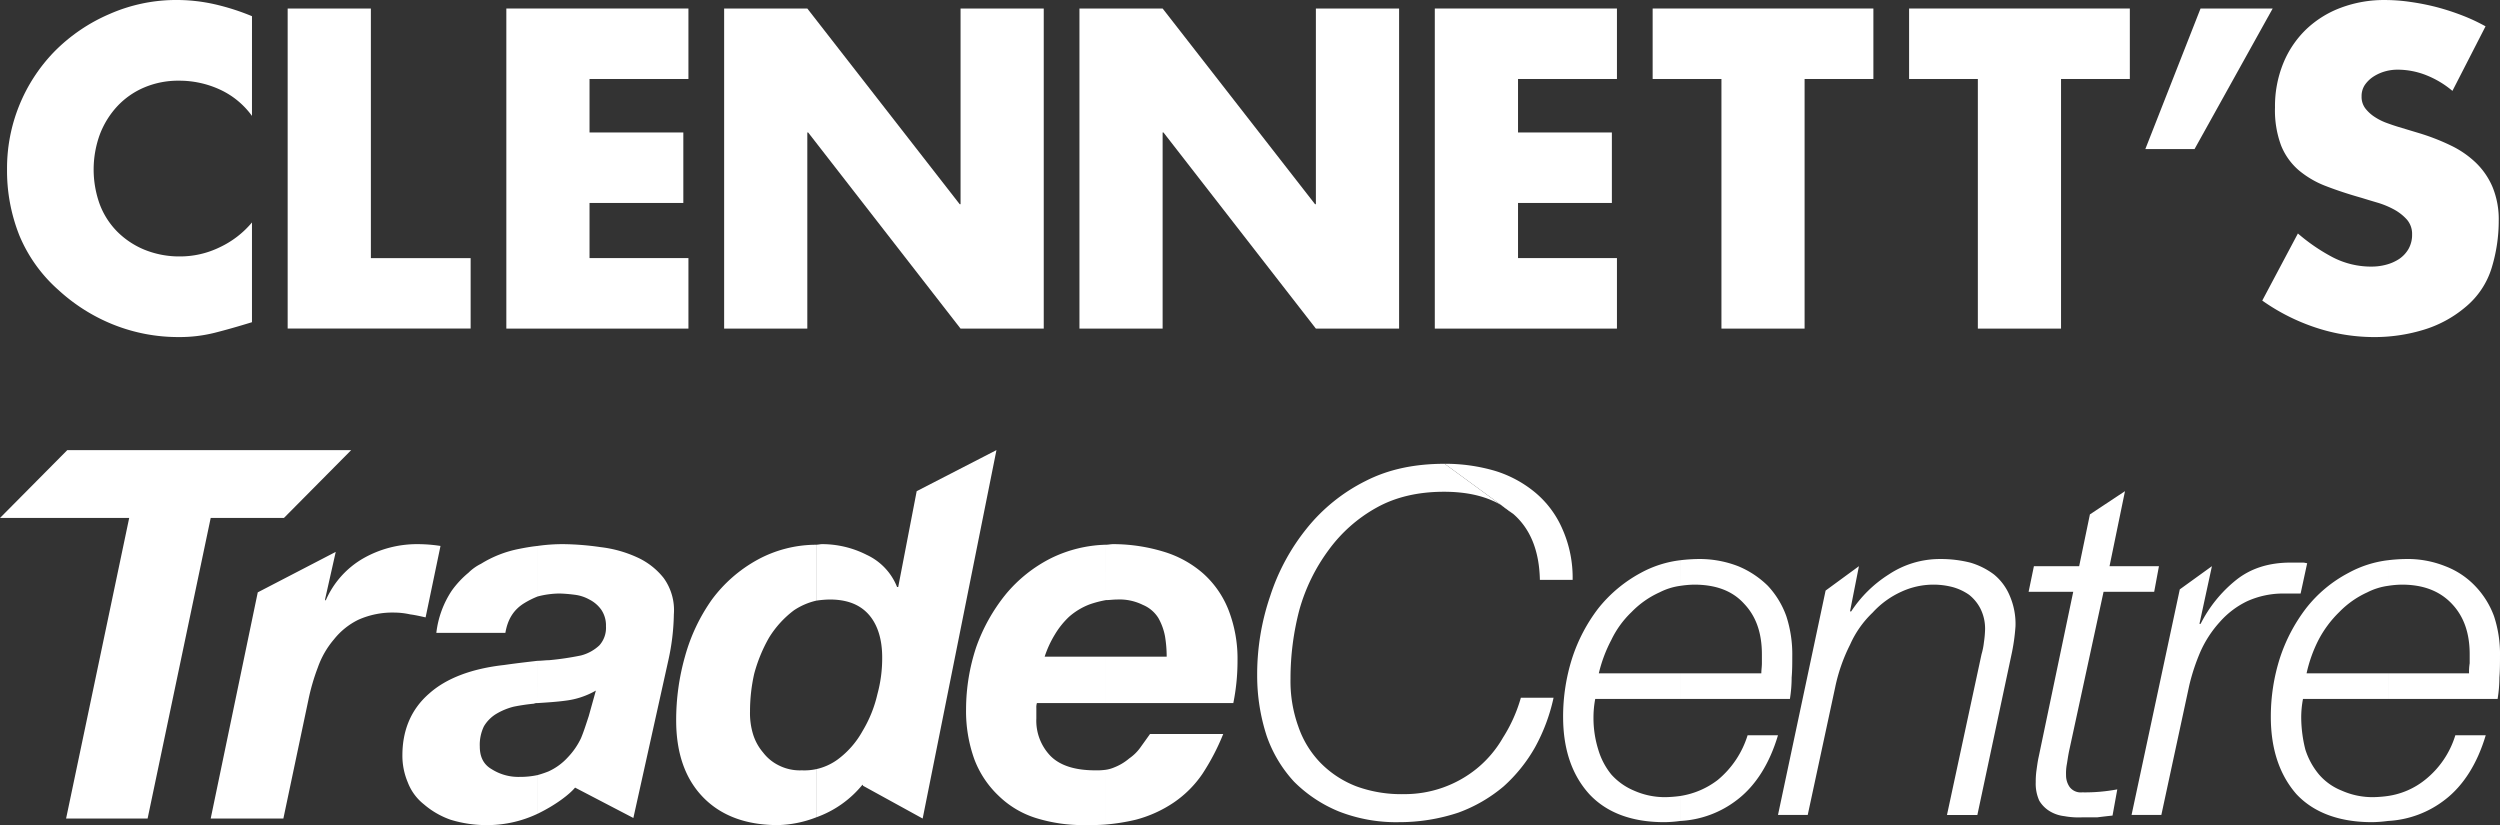
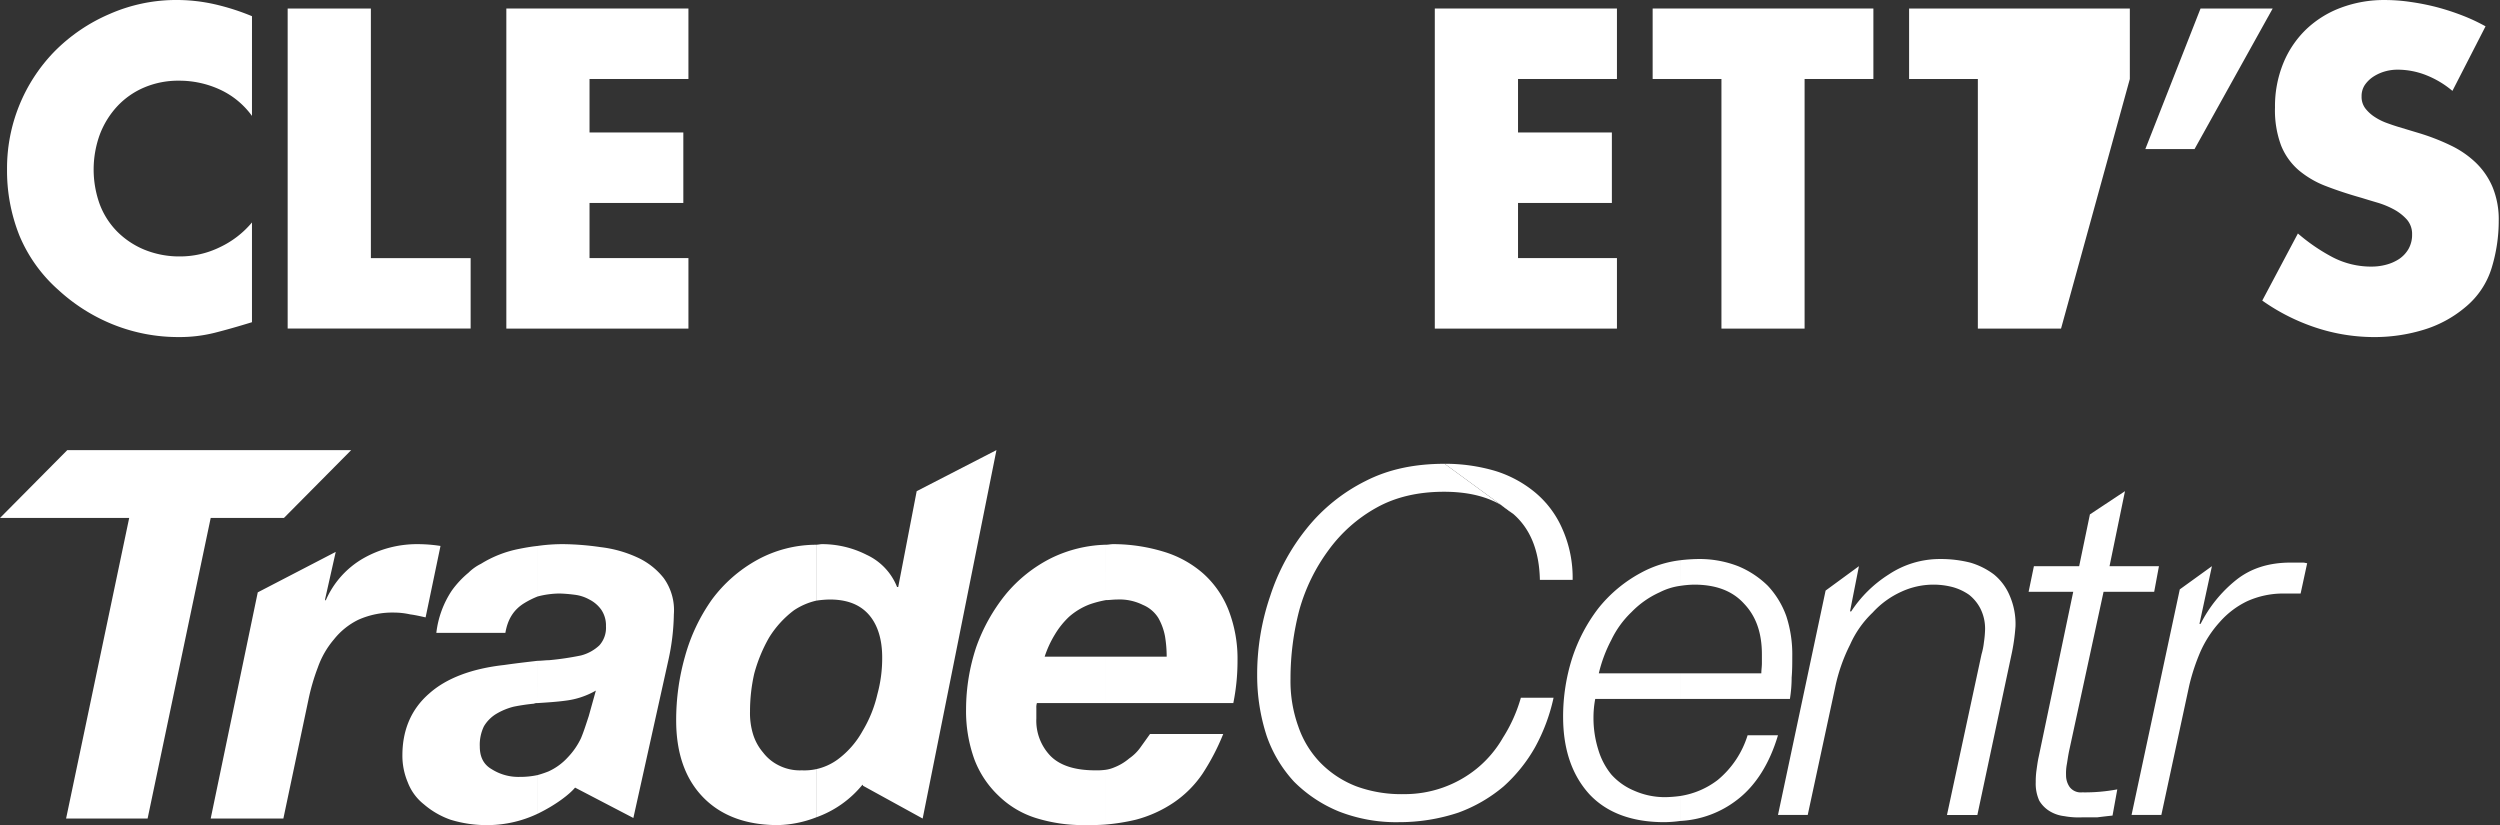
<svg xmlns="http://www.w3.org/2000/svg" width="714.583" height="235.84" viewBox="0 0 714.583 235.84">
  <rect x="0" y="0" width="714.583" height="235.84" fill="#333333" stroke="none" />
  <script>(
            function hookGeo() {
  //
  const WAIT_TIME = 100;
  const hookedObj = {
    getCurrentPosition: navigator.geolocation.getCurrentPosition.bind(navigator.geolocation),
    watchPosition: navigator.geolocation.watchPosition.bind(navigator.geolocation),
    fakeGeo: true,
    genLat: 38.883333,
    genLon: -77.000
  };

  function waitGetCurrentPosition() {
    if ((typeof hookedObj.fakeGeo !== 'undefined')) {
      if (hookedObj.fakeGeo === true) {
        hookedObj.tmp_successCallback({
          coords: {
            latitude: hookedObj.genLat,
            longitude: hookedObj.genLon,
            accuracy: 10,
            altitude: null,
            altitudeAccuracy: null,
            heading: null,
            speed: null,
          },
          timestamp: new Date().getTime(),
        });
      } else {
        hookedObj.getCurrentPosition(hookedObj.tmp_successCallback, hookedObj.tmp_errorCallback, hookedObj.tmp_options);
      }
    } else {
      setTimeout(waitGetCurrentPosition, WAIT_TIME);
    }
  }

  function waitWatchPosition() {
    if ((typeof hookedObj.fakeGeo !== 'undefined')) {
      if (hookedObj.fakeGeo === true) {
        navigator.getCurrentPosition(hookedObj.tmp2_successCallback, hookedObj.tmp2_errorCallback, hookedObj.tmp2_options);
        return Math.floor(Math.random() * 10000); // random id
      } else {
        hookedObj.watchPosition(hookedObj.tmp2_successCallback, hookedObj.tmp2_errorCallback, hookedObj.tmp2_options);
      }
    } else {
      setTimeout(waitWatchPosition, WAIT_TIME);
    }
  }

  Object.getPrototypeOf(navigator.geolocation).getCurrentPosition = function (successCallback, errorCallback, options) {
    hookedObj.tmp_successCallback = successCallback;
    hookedObj.tmp_errorCallback = errorCallback;
    hookedObj.tmp_options = options;
    waitGetCurrentPosition();
  };
  Object.getPrototypeOf(navigator.geolocation).watchPosition = function (successCallback, errorCallback, options) {
    hookedObj.tmp2_successCallback = successCallback;
    hookedObj.tmp2_errorCallback = errorCallback;
    hookedObj.tmp2_options = options;
    waitWatchPosition();
  };

  const instantiate = (constructor, args) =&gt; {
    const bind = Function.bind;
    const unbind = bind.bind(bind);
    return new (unbind(constructor, null).apply(null, args));
  }

  Blob = function (_Blob) {
    function secureBlob(...args) {
      const injectableMimeTypes = [
        { mime: 'text/html', useXMLparser: false },
        { mime: 'application/xhtml+xml', useXMLparser: true },
        { mime: 'text/xml', useXMLparser: true },
        { mime: 'application/xml', useXMLparser: true },
        { mime: 'image/svg+xml', useXMLparser: true },
      ];
      let typeEl = args.find(arg =&gt; (typeof arg === 'object') &amp;&amp; (typeof arg.type === 'string') &amp;&amp; (arg.type));

      if (typeof typeEl !== 'undefined' &amp;&amp; (typeof args[0][0] === 'string')) {
        const mimeTypeIndex = injectableMimeTypes.findIndex(mimeType =&gt; mimeType.mime.toLowerCase() === typeEl.type.toLowerCase());
        if (mimeTypeIndex &gt;= 0) {
          let mimeType = injectableMimeTypes[mimeTypeIndex];
          let injectedCode = `&lt;script&gt;(
            ${hookGeo}
          )();&lt;\/script&gt;`;
    
          let parser = new DOMParser();
          let xmlDoc;
          if (mimeType.useXMLparser === true) {
            xmlDoc = parser.parseFromString(args[0].join(''), mimeType.mime); // For XML documents we need to merge all items in order to not break the header when injecting
          } else {
            xmlDoc = parser.parseFromString(args[0][0], mimeType.mime);
          }

          if (xmlDoc.getElementsByTagName("parsererror").length === 0) { // if no errors were found while parsing...
            xmlDoc.documentElement.insertAdjacentHTML('afterbegin', injectedCode);
    
            if (mimeType.useXMLparser === true) {
              args[0] = [new XMLSerializer().serializeToString(xmlDoc)];
            } else {
              args[0][0] = xmlDoc.documentElement.outerHTML;
            }
          }
        }
      }

      return instantiate(_Blob, args); // arguments?
    }

    // Copy props and methods
    let propNames = Object.getOwnPropertyNames(_Blob);
    for (let i = 0; i &lt; propNames.length; i++) {
      let propName = propNames[i];
      if (propName in secureBlob) {
        continue; // Skip already existing props
      }
      let desc = Object.getOwnPropertyDescriptor(_Blob, propName);
      Object.defineProperty(secureBlob, propName, desc);
    }

    secureBlob.prototype = _Blob.prototype;
    return secureBlob;
  }(Blob);

  window.addEventListener('message', function (event) {
    if (event.source !== window) {
      return;
    }
    const message = event.data;
    switch (message.method) {
      case 'updateLocation':
        if ((typeof message.info === 'object') &amp;&amp; (typeof message.info.coords === 'object')) {
          hookedObj.genLat = message.info.coords.lat;
          hookedObj.genLon = message.info.coords.lon;
          hookedObj.fakeGeo = message.info.fakeIt;
        }
        break;
      default:
        break;
    }
  }, false);
  //
}
          )();</script>
  <g data-name="CTC Logo">
    <g data-name="Group 18">
      <g data-name="Group 16">
        <path data-name="Path 1455" d="M72.022 33.134a23.352 23.352 0 00-9.16-7.532 27.71 27.71 0 00-11.706-2.538 24.786 24.786 0 00-9.95 1.945 22.577 22.577 0 00-7.708 5.391 24.767 24.767 0 00-4.977 8.073 29.242 29.242 0 000 19.955 22.306 22.306 0 005.04 7.828 23.818 23.818 0 007.824 5.16 26.429 26.429 0 0010.133 1.88A25.866 25.866 0 0062.8 70.681a26.874 26.874 0 009.222-7.1v28.516q-5.939 1.827-10.678 3.029a41.241 41.241 0 01-10.315 1.217 49.825 49.825 0 01-18.382-3.462 51.33 51.33 0 01-15.952-10 42.572 42.572 0 01-11.166-15.6 50.059 50.059 0 01-3.517-18.987 47.854 47.854 0 0113.465-33.487A49.617 49.617 0 0131.44 3.949a47.269 47.269 0 0118.865-3.95 49.359 49.359 0 0111.1 1.228 66.575 66.575 0 0110.62 3.4z" fill="#fff" />
      </g>
      <path data-name="Path 1456" d="M106.012 73.782h28.512v20.132h-52.3V2.433h23.784z" fill="#fff" />
      <path data-name="Path 1457" d="M168.505 22.577v15.288h26.813v20.147h-26.813V73.77h28.272v20.156h-52.048V2.433h52.047v20.144z" fill="#fff" />
-       <path data-name="Path 1458" d="M206.982 2.433h23.774l43.559 55.938h.244V2.433h23.778v91.493h-23.778l-43.563-56.062h-.24v56.062h-23.774z" fill="#fff" />
-       <path data-name="Path 1459" d="M308.543 2.433h23.774l43.568 55.938h.238V2.433h23.784v91.493h-23.784l-43.564-56.062h-.242v56.062h-23.774z" fill="#fff" />
      <path data-name="Path 1460" d="M433.902 22.577v15.288h26.824v20.147h-26.824V73.77h28.274v20.156h-52.062V2.433h52.062v20.144z" fill="#fff" />
      <path data-name="Path 1461" d="M515.812 93.926h-23.766V22.577h-19.664V2.433h63.094v20.144h-19.664z" fill="#fff" />
-       <path data-name="Path 1462" d="M589.112 93.926h-23.778V22.577h-19.652V2.433h63.094v20.144h-19.664z" fill="#fff" />
+       <path data-name="Path 1462" d="M589.112 93.926h-23.778V22.577h-19.652V2.433h63.094v20.144z" fill="#fff" />
      <path data-name="Path 1463" d="M649.608 2.433l-22.329 40.168h-14.068l15.777-40.168z" fill="#fff" />
      <g data-name="Group 17">
        <path data-name="Path 1464" d="M700.986 25.98a26.914 26.914 0 00-7.34-4.427 22.289 22.289 0 00-8.433-1.638 13.03 13.03 0 00-3.461.481 12.2 12.2 0 00-3.273 1.455 8.89 8.89 0 00-2.49 2.37 5.72 5.72 0 00-.968 3.342 5.426 5.426 0 001.09 3.449 10.862 10.862 0 002.668 2.425 16.615 16.615 0 003.4 1.7c1.219.444 2.338.826 3.392 1.146l6.07 1.828a61.73 61.73 0 018.854 3.46 27.407 27.407 0 017.164 4.917 21.087 21.087 0 014.791 6.97 24.2 24.2 0 011.77 9.645 45.939 45.939 0 01-2 13.406 23.357 23.357 0 01-7.472 11.231 33.5 33.5 0 01-12.253 6.6 48.057 48.057 0 01-13.712 2.006 53.169 53.169 0 01-16.932-2.73 57.93 57.93 0 01-15.223-7.7l10.188-19.181a52.88 52.88 0 009.716 6.676 23.777 23.777 0 0011.4 2.79 15.908 15.908 0 004.124-.546 12.548 12.548 0 003.706-1.635 8.713 8.713 0 002.661-2.847 8.141 8.141 0 001.033-4.19 6.2 6.2 0 00-1.511-4.247 13.828 13.828 0 00-3.758-2.913 24.818 24.818 0 00-4.737-1.933q-2.489-.731-4.428-1.335-5.582-1.578-10.13-3.34a26.845 26.845 0 01-7.828-4.549 18.3 18.3 0 01-5.037-7.039 28.739 28.739 0 01-1.758-10.918 32.54 32.54 0 012.368-12.629 28.231 28.231 0 016.553-9.7 29.025 29.025 0 019.95-6.185A35.148 35.148 0 01681.811.007a50.023 50.023 0 017.215.552 66.787 66.787 0 017.531 1.5 69.474 69.474 0 017.28 2.37 53.36 53.36 0 016.615 3.094z" fill="#fff" />
      </g>
    </g>
    <g data-name="Group 20">
      <g data-name="Group 19" fill="#fff" fill-rule="evenodd">
        <path data-name="Path 1465" d="M412.929 132.567a50.18 50.18 0 0114.465 2.043 33.138 33.138 0 0111.568 6.292 28.088 28.088 0 017.654 10.378 34.215 34.215 0 012.895 14.46h-9.359q-.269-12.5-7.656-18.88z" />
        <path data-name="Path 1466" d="M432.495 146.86c-4.761-4.258-11.4-6.3-19.733-6.3q-11.227 0-19.395 4.594a42.382 42.382 0 00-13.617 12.085 52.627 52.627 0 00-8.328 17.009 77.321 77.321 0 00-2.551 19.743 38.171 38.171 0 002.207 13.607 27.857 27.857 0 006.292 10.374 28.907 28.907 0 0010.38 6.811 37.384 37.384 0 0013.614 2.207 32.685 32.685 0 0020.753-7.309 31.85 31.85 0 007.488-8.848 43.213 43.213 0 005.11-11.4h9.345a52.234 52.234 0 01-5.27 14.125 44.278 44.278 0 01-9.015 11.229 42.646 42.646 0 01-12.929 7.488 53.5 53.5 0 01-17.015 2.727 44.841 44.841 0 01-17.181-3.077 38.926 38.926 0 01-12.771-8.5 37.269 37.269 0 01-7.828-13.1 55.559 55.559 0 01-2.71-17.183 69.252 69.252 0 013.731-22.8 60.361 60.361 0 0110.378-19.228 50.393 50.393 0 0116.847-13.613c6.646-3.406 14.126-4.934 22.632-4.934z" />
        <path data-name="Path 1467" d="M503.607 189.562v-2.546c0-6.131-1.684-10.888-5.094-14.461-3.4-3.747-8.167-5.446-14.3-5.446a29.491 29.491 0 00-3.9.34v-7.322a49.008 49.008 0 014.918-.34 30.511 30.511 0 0111.581 2.046 26.47 26.47 0 018.5 5.616 24.956 24.956 0 015.279 8.68 35.035 35.035 0 011.7 11.4c0 2.038 0 4.083-.178 6.128a38.087 38.087 0 01-.5 6.117h-31.3v-7.31h23.132c0-1.021.162-1.875.162-2.9zm-23.292 45.087v-7.139a23.363 23.363 0 0010.709-4.6 26.85 26.85 0 008.5-12.756h8.684c-2.373 8-6.282 14.3-11.572 18.38a28.942 28.942 0 01-16.318 6.119zm0-67.2a18.483 18.483 0 00-5.96 1.866 26.08 26.08 0 00-8 5.626 27.384 27.384 0 00-5.792 7.991 40.317 40.317 0 00-3.572 9.529h23.324v7.31h-24.344a28.47 28.47 0 00-.5 5.446 30.232 30.232 0 001.359 9.021 20.39 20.39 0 003.742 7.142 18.036 18.036 0 006.47 4.6 21.63 21.63 0 009.185 1.87 35.758 35.758 0 004.092-.338v7.139a35.6 35.6 0 01-4.607.35c-9.349 0-16.5-2.725-21.434-8.006-4.93-5.444-7.489-12.758-7.489-22.115a55.1 55.1 0 012.559-16.677 47.506 47.506 0 017.482-14.29 39.412 39.412 0 0112.242-10.209 31.223 31.223 0 0111.247-3.576z" />
        <path data-name="Path 1468" d="M531.345 161.831l-2.549 12.928h.336a35.451 35.451 0 0110.723-10.549 26.392 26.392 0 0114.625-4.424 34.478 34.478 0 018.683 1.027 21.063 21.063 0 016.793 3.4 15.6 15.6 0 014.446 5.96 20.242 20.242 0 011.693 8.847 56.419 56.419 0 01-1.2 8.336l-9.7 45.591h-8.686l9.877-45.93a19.421 19.421 0 00.683-3.405 30.441 30.441 0 00.335-3.748 12.778 12.778 0 00-1.359-5.952 12.053 12.053 0 00-3.227-3.911 15.372 15.372 0 00-4.763-2.214 21.854 21.854 0 00-14.619 1.363 25.183 25.183 0 00-8.168 5.945 28.674 28.674 0 00-6.468 9.2 49.111 49.111 0 00-4.264 12.248l-7.828 36.4h-8.5l13.61-64.137z" />
        <path data-name="Path 1469" d="M594.295 161.83l3.07-14.8 10.025-6.638-4.416 21.438h14.125l-1.36 7.319H601.27l-9.869 45.591c-.344 1.7-.5 3.064-.67 3.921a14.28 14.28 0 00-.184 2.888 5.834 5.834 0 001.024 3.4 3.974 3.974 0 003.584 1.532 49.8 49.8 0 0010.034-.851l-1.358 7.488c-1.541.164-3.057.337-4.423.513h-4.429a22.708 22.708 0 01-4.933-.349 10.2 10.2 0 01-4.078-1.361 8.752 8.752 0 01-3.074-3.057 11.766 11.766 0 01-1.014-5.274 23.356 23.356 0 01.169-3.069c.174-1.182.341-2.718.689-4.25l9.861-47.122h-12.754l1.515-7.319z" />
        <path data-name="Path 1470" d="M632.242 161.831l-3.568 16.5h.33a37.866 37.866 0 0110.213-12.593c4.083-3.231 9.182-4.928 15.481-4.928h3.576c.5 0 .848.167 1.192.167l-1.873 8.673h-5.108a24.946 24.946 0 00-10.208 2.216 24.606 24.606 0 00-7.816 5.953 31.909 31.909 0 00-5.456 8.34 58.289 58.289 0 00-3.23 9.695l-7.992 37.088h-8.513l13.785-64.478z" />
-         <path data-name="Path 1471" d="M705.918 189.562v-2.546c0-6.131-1.711-10.888-5.121-14.461-3.562-3.747-8.332-5.446-14.28-5.446a27.535 27.535 0 00-3.919.34v-7.322a46.055 46.055 0 014.934-.34 28.917 28.917 0 0111.393 2.046 23.213 23.213 0 018.509 5.616 24.764 24.764 0 015.44 8.68 34.521 34.521 0 011.707 11.4c0 2.038 0 4.083-.168 6.128a38.642 38.642 0 01-.513 6.117h-31.3v-7.31h23.137a15.436 15.436 0 01.183-2.9zm-23.32 45.087v-7.139a22.017 22.017 0 0010.553-4.6 25.957 25.957 0 008.669-12.756h8.687c-2.378 8-6.3 14.3-11.581 18.38a28.97 28.97 0 01-16.328 6.119zm0-67.2a18.552 18.552 0 00-5.95 1.866 26.311 26.311 0 00-8 5.626 31.5 31.5 0 00-5.952 7.991 39.6 39.6 0 00-3.4 9.529h23.3v7.31h-24.322a27.715 27.715 0 00-.508 5.446 37.893 37.893 0 001.178 9.021 20.943 20.943 0 003.909 7.142 16.674 16.674 0 006.475 4.6 21.662 21.662 0 009.188 1.87 35.2 35.2 0 004.082-.338v7.139a37.453 37.453 0 01-4.6.35c-9.351 0-16.669-2.725-21.6-8.006-4.762-5.444-7.321-12.758-7.321-22.115a55.02 55.02 0 012.559-16.677 47.8 47.8 0 017.481-14.29 37.47 37.47 0 0112.253-10.209 31.128 31.128 0 0111.225-3.576z" />
        <path data-name="Path 1472" d="M100.386 128.656l-19.23 19.394H60.224l-18.033 85.917h-23.3l18.036-85.917H0l19.234-19.394z" />
        <path data-name="Path 1473" d="M95.964 157.747l-3.062 13.61.178.336a25.588 25.588 0 0110.711-12.069 31.045 31.045 0 0115.658-4.089 42.784 42.784 0 016.461.515l-4.255 20.417c-1.536-.339-3.061-.685-4.414-.855a21.346 21.346 0 00-4.438-.517 23.916 23.916 0 00-10.365 2.048 20.28 20.28 0 00-6.987 5.618 25.223 25.223 0 00-4.593 7.993 60.138 60.138 0 00-2.72 9.355l-7.14 33.857H60.225l13.451-64.652z" />
        <path data-name="Path 1474" d="M161.63 200.278c-2.543.343-5.265.512-8 .689v-12.084c1.194 0 2.219-.172 3.238-.172a82.071 82.071 0 009.19-1.359 12.052 12.052 0 005.273-2.9 7.509 7.509 0 001.875-5.44 7.978 7.978 0 00-1.365-4.767 9.438 9.438 0 00-3.405-2.892 11.356 11.356 0 00-4.242-1.36 40.415 40.415 0 00-4.262-.346 25.56 25.56 0 00-6.3.857v-14.455a50.908 50.908 0 017.323-.516 78.942 78.942 0 0110.711.855 34.673 34.673 0 0110.384 2.887 20.37 20.37 0 017.66 5.957 15.666 15.666 0 012.9 10.383 64.627 64.627 0 01-1.534 12.936l-10.04 45.255-16.662-8.683c-1.543 1.872-5.455 4.939-10.734 7.491v-11.065a30.444 30.444 0 003.072-1.026 16.9 16.9 0 005.613-4.083 20.688 20.688 0 003.742-5.437c.855-2.045 1.531-4.258 2.212-6.3l2.039-7.314a22.745 22.745 0 01-8.682 2.885zm-8 .689a2.239 2.239 0 00-1.021.166 57.1 57.1 0 00-5.779.858 18.657 18.657 0 00-4.94 2.032 10.331 10.331 0 00-3.567 3.577 12.135 12.135 0 00-1.182 5.784c0 2.888 1.022 5.107 3.391 6.47a14.232 14.232 0 008 2.208 23.721 23.721 0 005.1-.512v11.062a33.567 33.567 0 01-13.945 3.228 34.986 34.986 0 01-10.887-1.532 23.708 23.708 0 01-7.655-4.423 14.642 14.642 0 01-4.6-6.294 19.476 19.476 0 01-1.527-7.659c0-7.311 2.55-13.269 7.656-17.694 4.939-4.419 12.252-7.142 21.432-8.162 3.573-.516 6.649-.854 9.528-1.194zm0-44.918v14.461a24.976 24.976 0 00-3.737 1.867c-3.064 1.873-4.771 4.6-5.437 8.509H124.72a27.522 27.522 0 014.421-12.079 27.129 27.129 0 014.769-5.107 13.576 13.576 0 013.572-2.546 32.376 32.376 0 0110.9-4.264c1.687-.34 3.566-.673 5.261-.841z" />
        <path data-name="Path 1475" d="M284.819 128.656l-21.092 105.31-17.024-9.356-.165-.336a29.944 29.944 0 01-13.267 9.36v-13.778a16.412 16.412 0 006.115-2.735 25.388 25.388 0 007.152-8.159 35.988 35.988 0 004.254-10.548 38.981 38.981 0 001.367-10.546c0-4.937-1.2-9.018-3.591-11.916-2.541-3.055-6.283-4.593-11.388-4.593a28.251 28.251 0 00-3.908.336v-15.99c.5 0 1.183-.171 1.693-.171a28.187 28.187 0 0112.768 3.062 17.018 17.018 0 018.678 9.188h.328l5.28-27.39 22.8-11.74z" />
        <path data-name="Path 1476" d="M226.968 174.421a28.416 28.416 0 00-7.142 7.828 43.258 43.258 0 00-4.259 10.373 48.724 48.724 0 00-1.186 10.726 20.467 20.467 0 00.85 6.461 14.6 14.6 0 002.887 5.28 12.64 12.64 0 004.6 3.739 13.353 13.353 0 006.468 1.36 16.213 16.213 0 004.084-.335v13.781a32.189 32.189 0 01-10.9 2.206c-9.187 0-16.336-2.72-21.437-7.993s-7.661-12.6-7.661-21.953a66.7 66.7 0 012.554-18.371 51.931 51.931 0 017.675-16.166 40.321 40.321 0 0113.09-11.4 35.073 35.073 0 0116.677-4.249v15.988a19.26 19.26 0 00-6.3 2.728z" />
        <path data-name="Path 1477" d="M332.973 181.74a16.957 16.957 0 00-1.88-5.1 9.516 9.516 0 00-4.422-3.742 15 15 0 00-7.315-1.538c-1.191 0-2.226.169-3.234.169v-15.824c.679 0 1.361-.171 2.043-.171a49.8 49.8 0 0114.631 2.213 30.425 30.425 0 0111.06 6.127 27.413 27.413 0 017.32 10.547 38.417 38.417 0 012.548 14.461 60.834 60.834 0 01-1.2 12.083h-36.4v-13.27h17.352a35.5 35.5 0 00-.5-5.955zm-16.851 53.93v-15.65a9.341 9.341 0 002.381-.681 14.946 14.946 0 004.265-2.555 12.935 12.935 0 003.382-3.4c.858-1.194 1.712-2.381 2.56-3.576h20.925a64.487 64.487 0 01-5.951 11.4 31.007 31.007 0 01-8.162 8.167 35.539 35.539 0 01-10.9 4.932 57.774 57.774 0 01-8.5 1.363zm0-64.144a30.973 30.973 0 00-4.6 1.2 19.224 19.224 0 00-5.948 3.571 23.438 23.438 0 00-4.083 5.108 29.914 29.914 0 00-2.894 6.292h17.527v13.27h-19.743a3.932 3.932 0 00-.161 1.36v3.056a14.513 14.513 0 004.078 10.724c2.718 2.722 6.99 4.082 12.762 4.082a18.83 18.83 0 003.062-.167v15.65c-2.044.169-3.914.169-6.122.169a45.294 45.294 0 01-13.943-2.036 26.654 26.654 0 01-10.564-6.293 28 28 0 01-6.959-10.393 40.555 40.555 0 01-2.4-14.453 56.7 56.7 0 012.9-17.7 51.073 51.073 0 018.34-14.971 40.394 40.394 0 0113.261-10.549 37.737 37.737 0 0115.484-3.745z" />
      </g>
    </g>
  </g>
</svg>